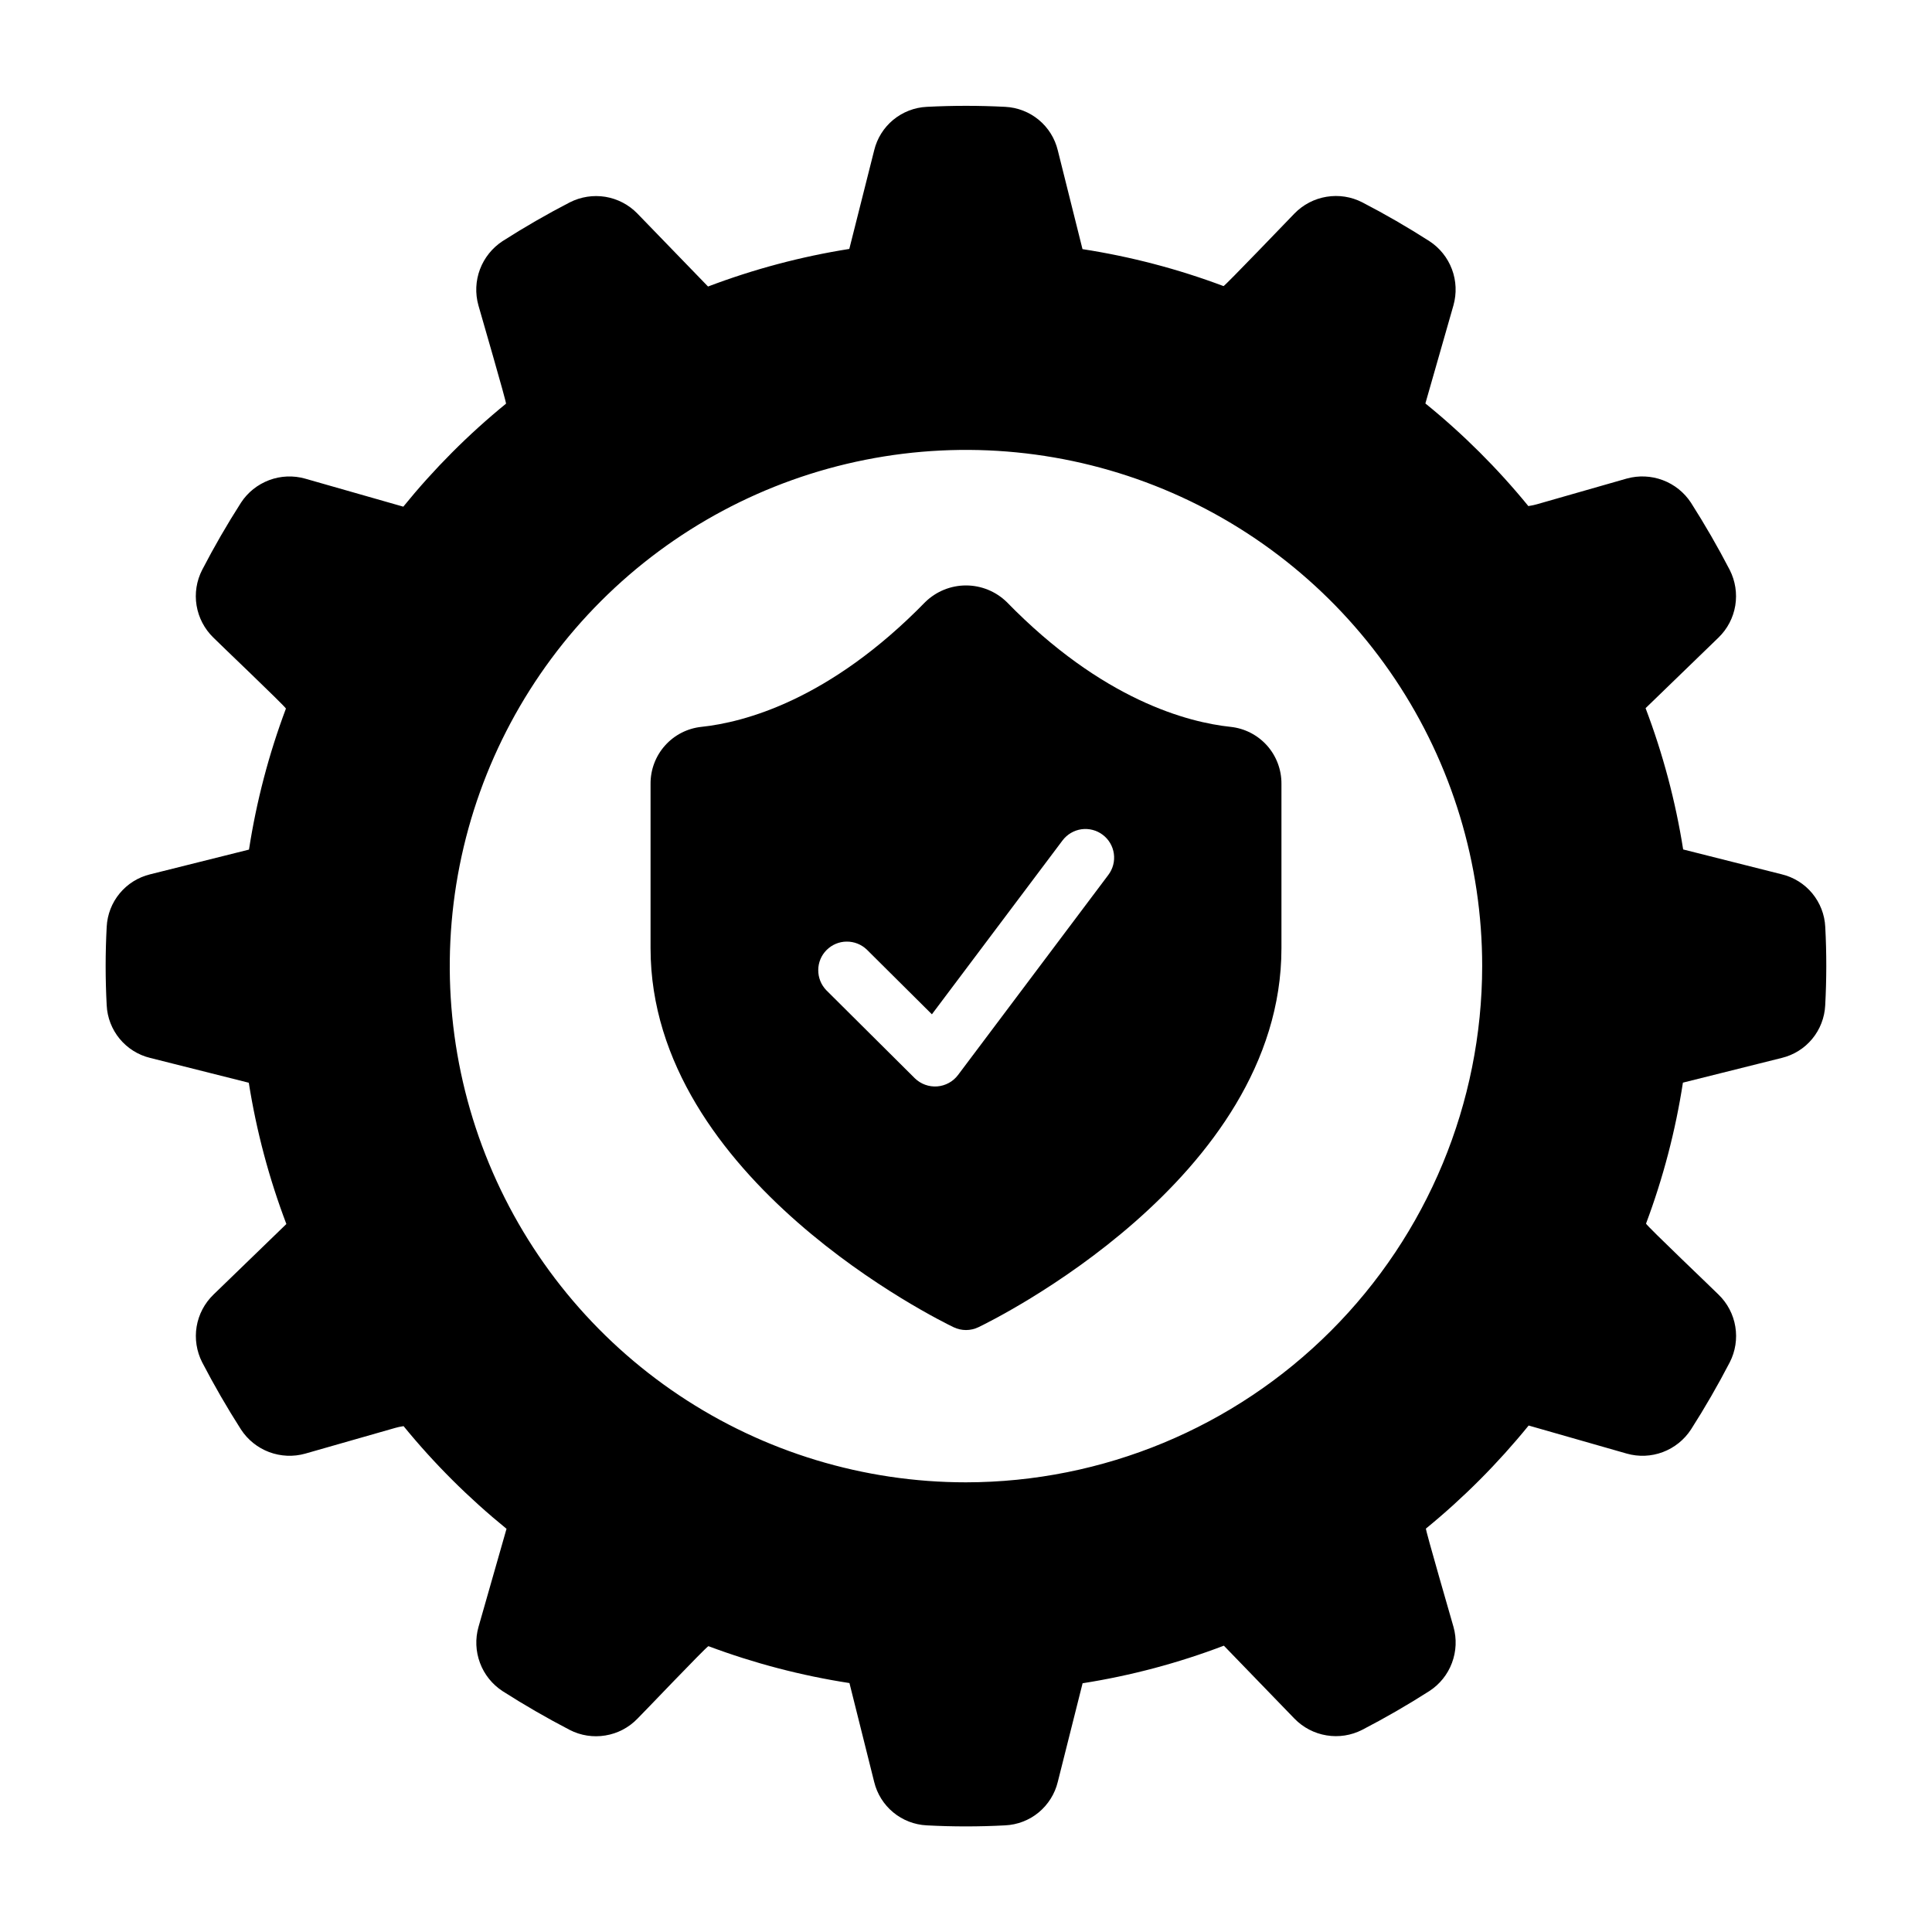
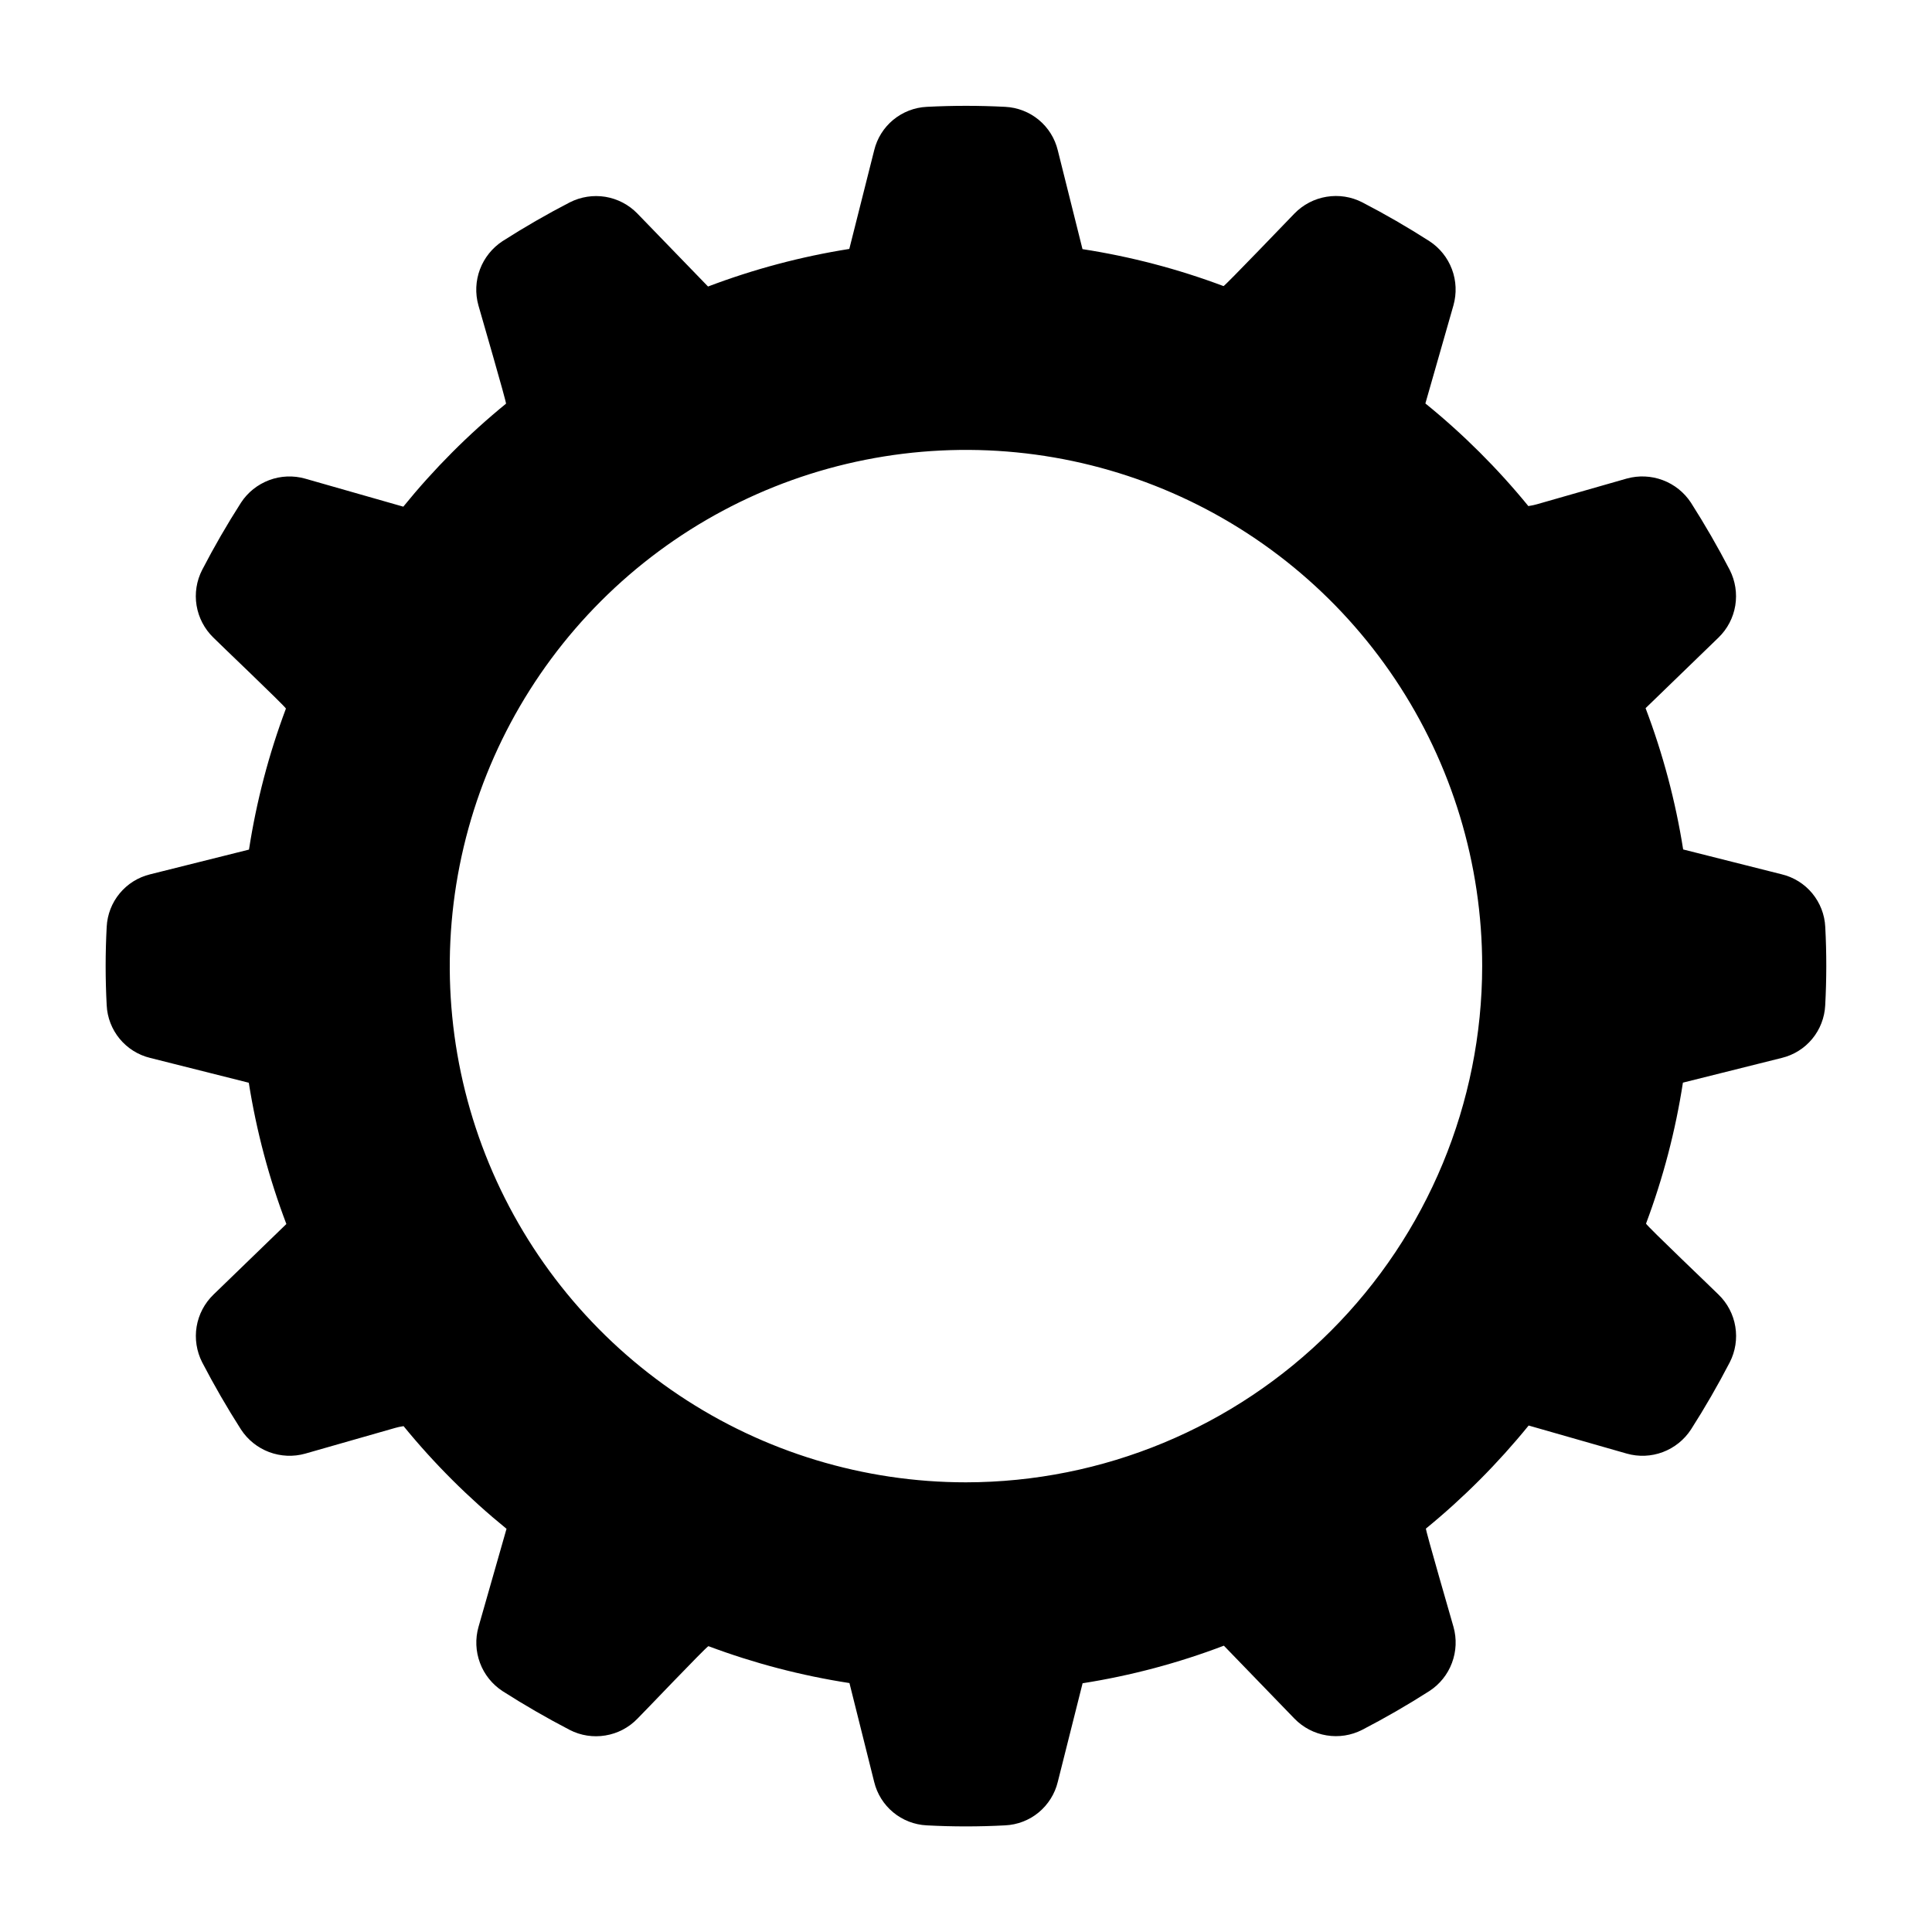
<svg xmlns="http://www.w3.org/2000/svg" width="40" height="40" viewBox="0 0 40 40" fill="none">
  <path d="M37.79 19.191C37.778 18.936 37.683 18.693 37.521 18.496C37.359 18.3 37.138 18.162 36.89 18.102L34.848 17.587C34.69 16.588 34.429 15.608 34.07 14.662L35.58 13.2C35.764 13.022 35.885 12.79 35.927 12.538C35.968 12.286 35.928 12.027 35.812 11.799C35.565 11.323 35.297 10.859 35.009 10.407C34.869 10.194 34.665 10.03 34.426 9.941C34.187 9.851 33.926 9.84 33.68 9.908L31.821 10.44C31.709 10.472 31.651 10.472 31.644 10.479C31.007 9.699 30.293 8.987 29.511 8.353L30.092 6.322C30.161 6.076 30.151 5.814 30.061 5.575C29.971 5.335 29.807 5.131 29.593 4.992C29.142 4.703 28.679 4.435 28.204 4.189C27.976 4.072 27.717 4.032 27.464 4.074C27.212 4.115 26.979 4.237 26.801 4.42C26.751 4.469 25.335 5.949 25.331 5.923C24.386 5.568 23.408 5.312 22.412 5.158L21.9 3.111C21.84 2.864 21.702 2.643 21.506 2.481C21.31 2.319 21.067 2.225 20.813 2.212C20.272 2.184 19.729 2.184 19.188 2.212C18.933 2.224 18.69 2.319 18.493 2.481C18.297 2.643 18.159 2.864 18.099 3.112L17.584 5.154C16.585 5.312 15.605 5.573 14.659 5.932L13.197 4.422C13.019 4.238 12.787 4.117 12.535 4.075C12.283 4.034 12.024 4.074 11.796 4.19C11.322 4.435 10.854 4.705 10.404 4.993C10.191 5.133 10.027 5.337 9.937 5.576C9.847 5.815 9.836 6.076 9.905 6.322C9.922 6.388 10.5 8.369 10.476 8.358C9.696 8.994 8.984 9.709 8.35 10.49L6.319 9.91C6.073 9.84 5.811 9.851 5.572 9.941C5.333 10.031 5.128 10.194 4.989 10.408C4.7 10.859 4.432 11.323 4.186 11.798C4.069 12.025 4.028 12.285 4.07 12.537C4.112 12.79 4.234 13.022 4.417 13.2C4.492 13.279 5.894 14.613 5.92 14.67C5.565 15.615 5.309 16.593 5.155 17.59L3.108 18.102C2.861 18.162 2.64 18.3 2.478 18.496C2.316 18.691 2.222 18.934 2.209 19.188C2.18 19.73 2.18 20.272 2.209 20.814C2.221 21.068 2.316 21.312 2.478 21.508C2.64 21.704 2.861 21.843 3.109 21.903L5.151 22.417C5.309 23.416 5.57 24.397 5.929 25.342L4.419 26.804C4.235 26.982 4.113 27.214 4.071 27.466C4.029 27.718 4.07 27.978 4.186 28.206C4.432 28.679 4.702 29.147 4.99 29.597C5.13 29.811 5.334 29.974 5.573 30.064C5.812 30.153 6.073 30.165 6.319 30.096L8.177 29.565C8.29 29.532 8.347 29.532 8.355 29.526C8.991 30.305 9.706 31.017 10.487 31.652L9.907 33.683C9.837 33.929 9.848 34.19 9.938 34.43C10.027 34.669 10.191 34.873 10.405 35.013C10.854 35.3 11.322 35.57 11.795 35.816C12.022 35.933 12.282 35.973 12.534 35.931C12.787 35.89 13.019 35.768 13.197 35.584C13.276 35.509 14.61 34.107 14.667 34.082C15.612 34.436 16.59 34.692 17.587 34.846L18.099 36.893C18.159 37.14 18.297 37.361 18.493 37.523C18.688 37.685 18.931 37.779 19.185 37.792C19.727 37.821 20.269 37.821 20.811 37.792C21.065 37.78 21.309 37.686 21.505 37.524C21.701 37.361 21.84 37.14 21.9 36.893L22.414 34.85C23.413 34.693 24.394 34.432 25.339 34.072L26.801 35.583C26.979 35.766 27.212 35.888 27.464 35.929C27.716 35.971 27.975 35.931 28.203 35.814C28.676 35.569 29.144 35.299 29.594 35.011C29.808 34.872 29.972 34.668 30.061 34.429C30.151 34.19 30.162 33.928 30.093 33.683C30.076 33.616 29.498 31.635 29.523 31.647C30.302 31.01 31.014 30.295 31.649 29.514L33.68 30.095C33.926 30.165 34.188 30.154 34.427 30.064C34.666 29.974 34.87 29.81 35.01 29.596C35.297 29.147 35.567 28.679 35.812 28.207C35.929 27.979 35.97 27.72 35.928 27.467C35.887 27.215 35.765 26.982 35.581 26.804C35.506 26.726 34.104 25.391 34.079 25.334C34.433 24.39 34.689 23.412 34.843 22.415L36.89 21.903H36.89C37.137 21.843 37.358 21.705 37.52 21.509C37.682 21.313 37.776 21.07 37.789 20.816C37.818 20.275 37.819 19.732 37.79 19.191ZM19.999 30.69C17.885 30.69 15.819 30.063 14.062 28.889C12.304 27.714 10.934 26.045 10.125 24.092C9.316 22.139 9.105 19.99 9.517 17.917C9.929 15.844 10.947 13.94 12.442 12.445C13.937 10.95 15.841 9.932 17.914 9.52C19.987 9.108 22.136 9.319 24.089 10.128C26.042 10.937 27.711 12.307 28.886 14.065C30.06 15.822 30.687 17.888 30.687 20.002C30.684 22.836 29.557 25.552 27.553 27.556C25.549 29.56 22.833 30.687 19.999 30.69Z" fill="black" />
-   <path d="M25.479 15.049C24.599 14.956 22.825 14.498 20.843 12.464C20.617 12.244 20.315 12.121 20 12.121C19.685 12.121 19.383 12.244 19.157 12.464C17.174 14.498 15.401 14.956 14.521 15.049C14.23 15.08 13.962 15.218 13.768 15.436C13.573 15.654 13.467 15.937 13.469 16.229V19.632C13.469 24.421 19.488 27.356 19.744 27.479C19.824 27.517 19.911 27.537 20 27.537C20.089 27.537 20.176 27.517 20.256 27.479C20.512 27.356 26.531 24.421 26.531 19.632V16.229C26.533 15.937 26.427 15.654 26.233 15.436C26.038 15.218 25.77 15.08 25.479 15.049ZM22.947 18.114L19.834 22.258C19.782 22.326 19.718 22.382 19.643 22.422C19.569 22.462 19.486 22.487 19.402 22.493C19.317 22.499 19.232 22.487 19.153 22.458C19.073 22.429 19.001 22.383 18.94 22.324L17.108 20.502C17 20.39 16.94 20.241 16.941 20.085C16.941 19.929 17.003 19.78 17.113 19.67C17.223 19.559 17.372 19.496 17.527 19.495C17.683 19.493 17.833 19.552 17.946 19.66L19.294 21L21.998 17.401C22.093 17.275 22.233 17.192 22.389 17.169C22.545 17.147 22.704 17.188 22.829 17.282C22.956 17.377 23.039 17.518 23.061 17.674C23.083 17.83 23.042 17.988 22.947 18.114Z" fill="black" />
</svg>